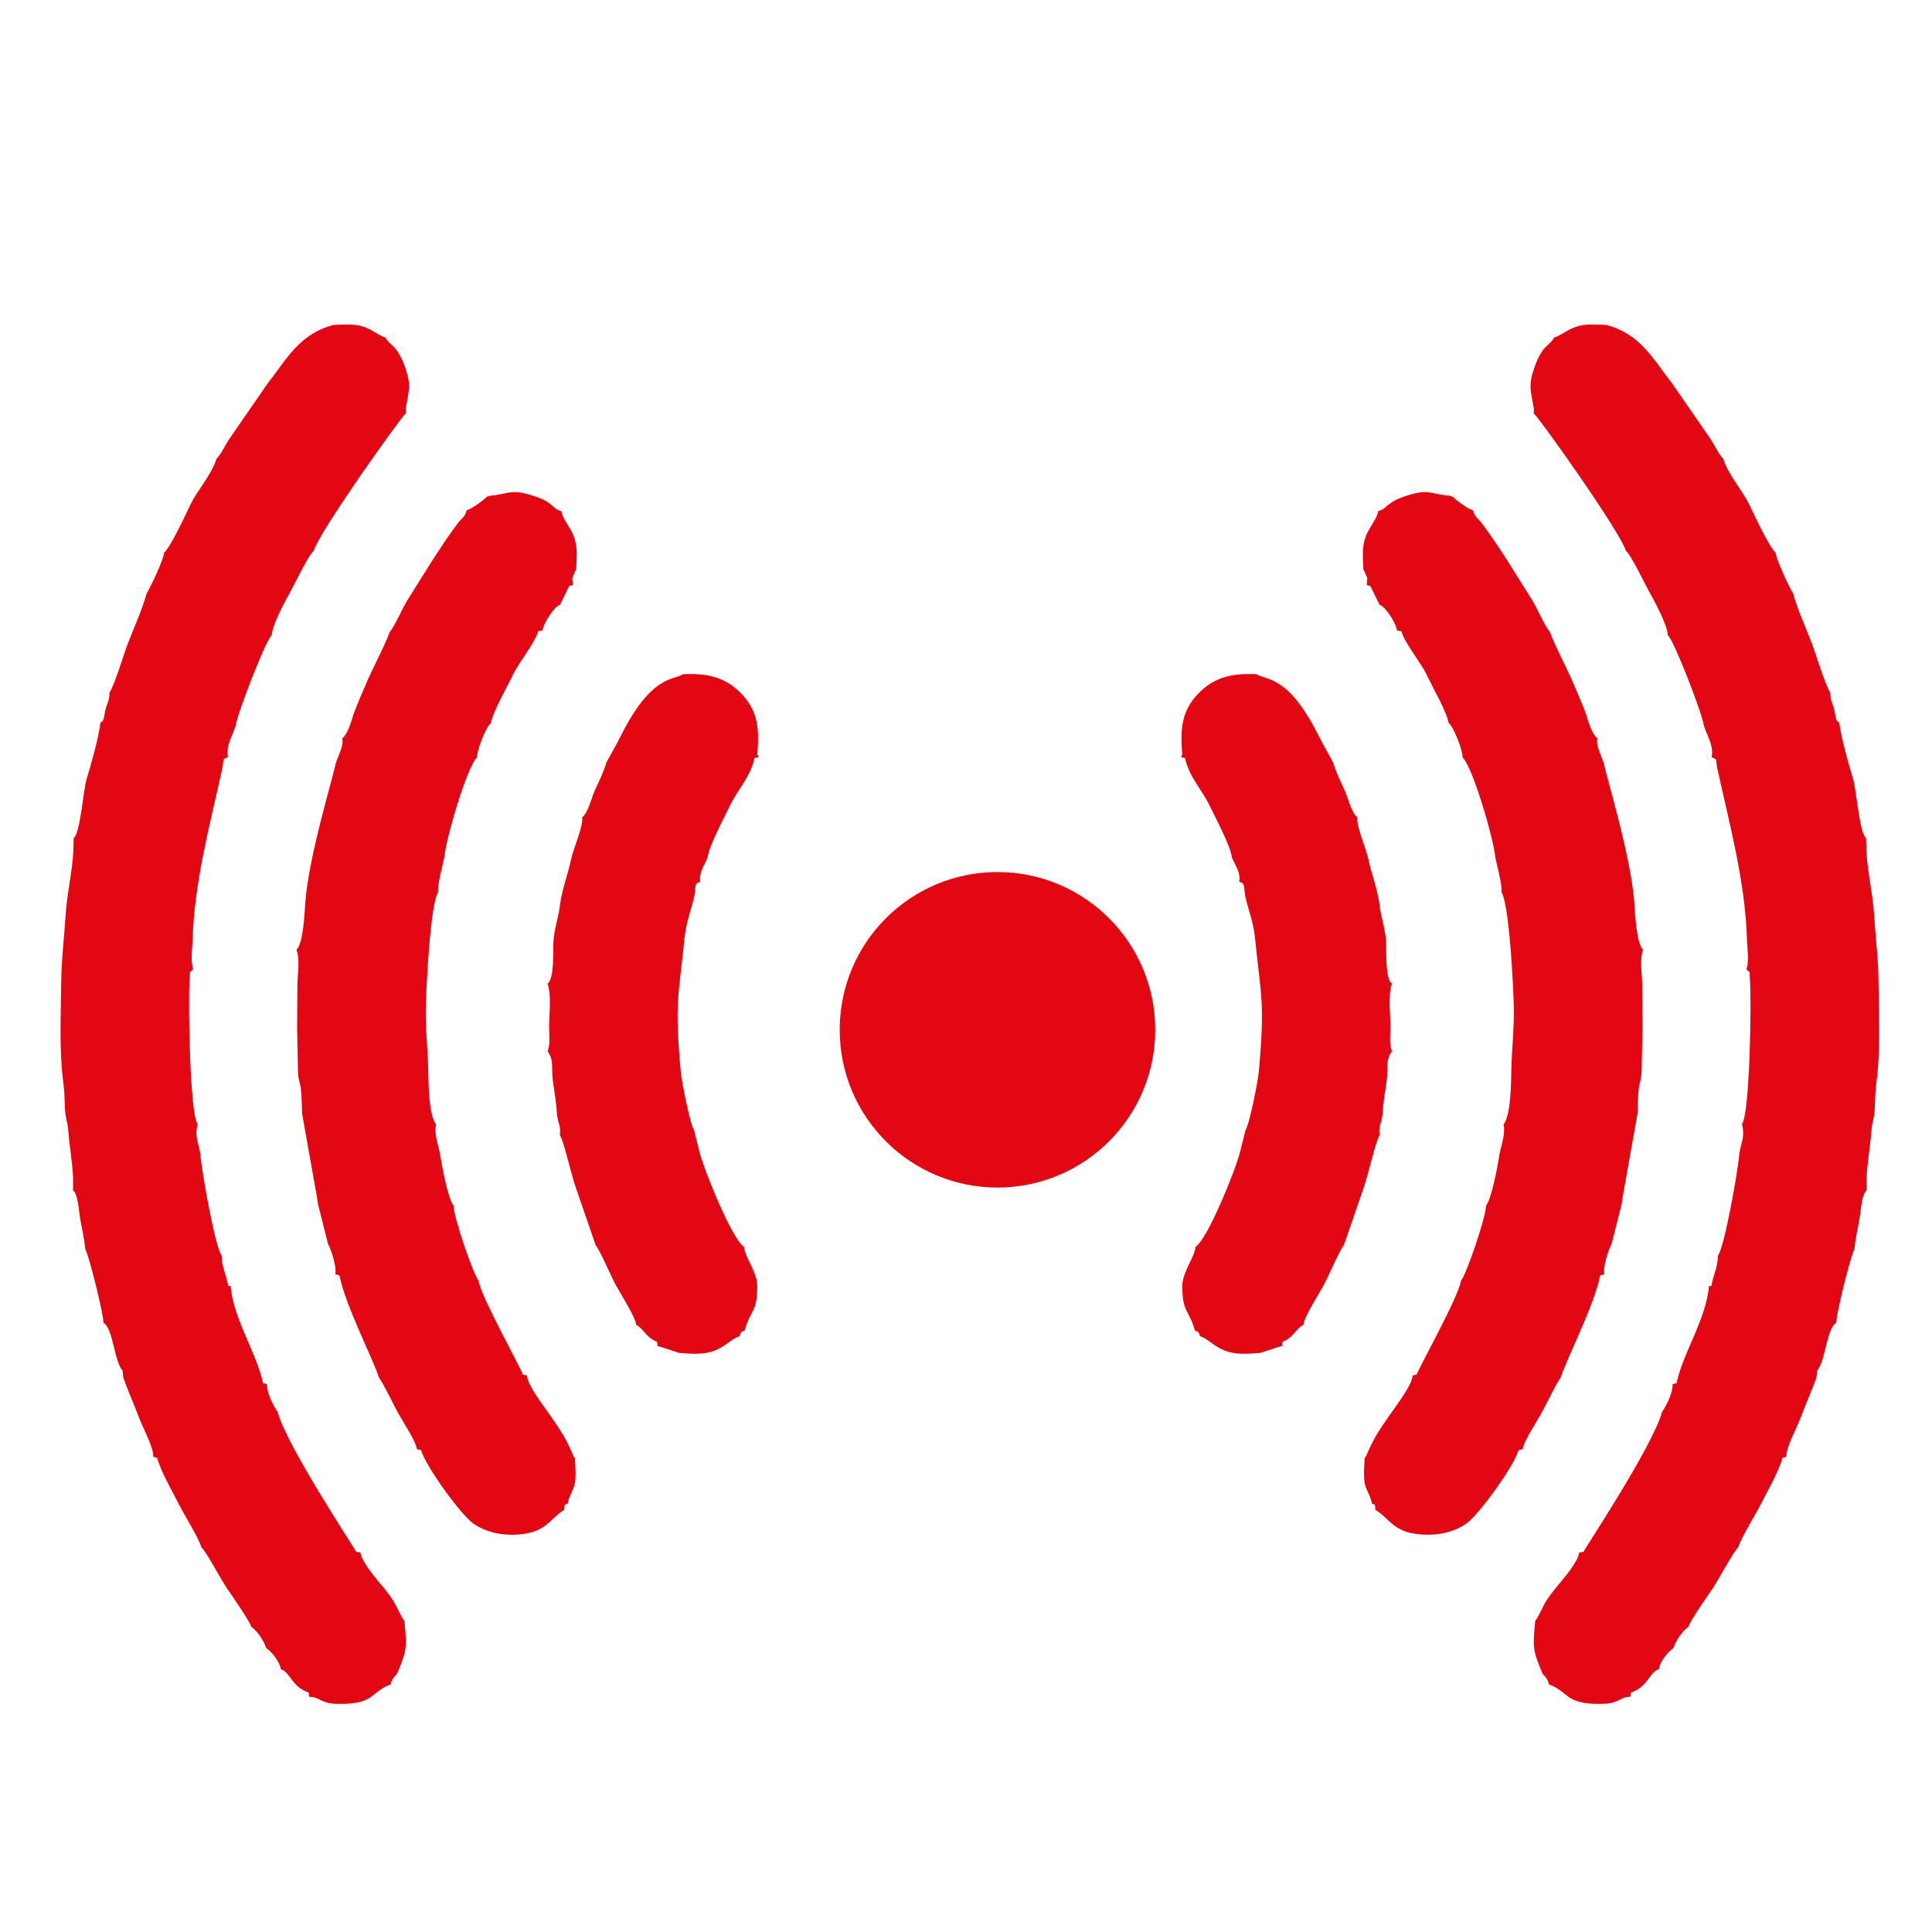
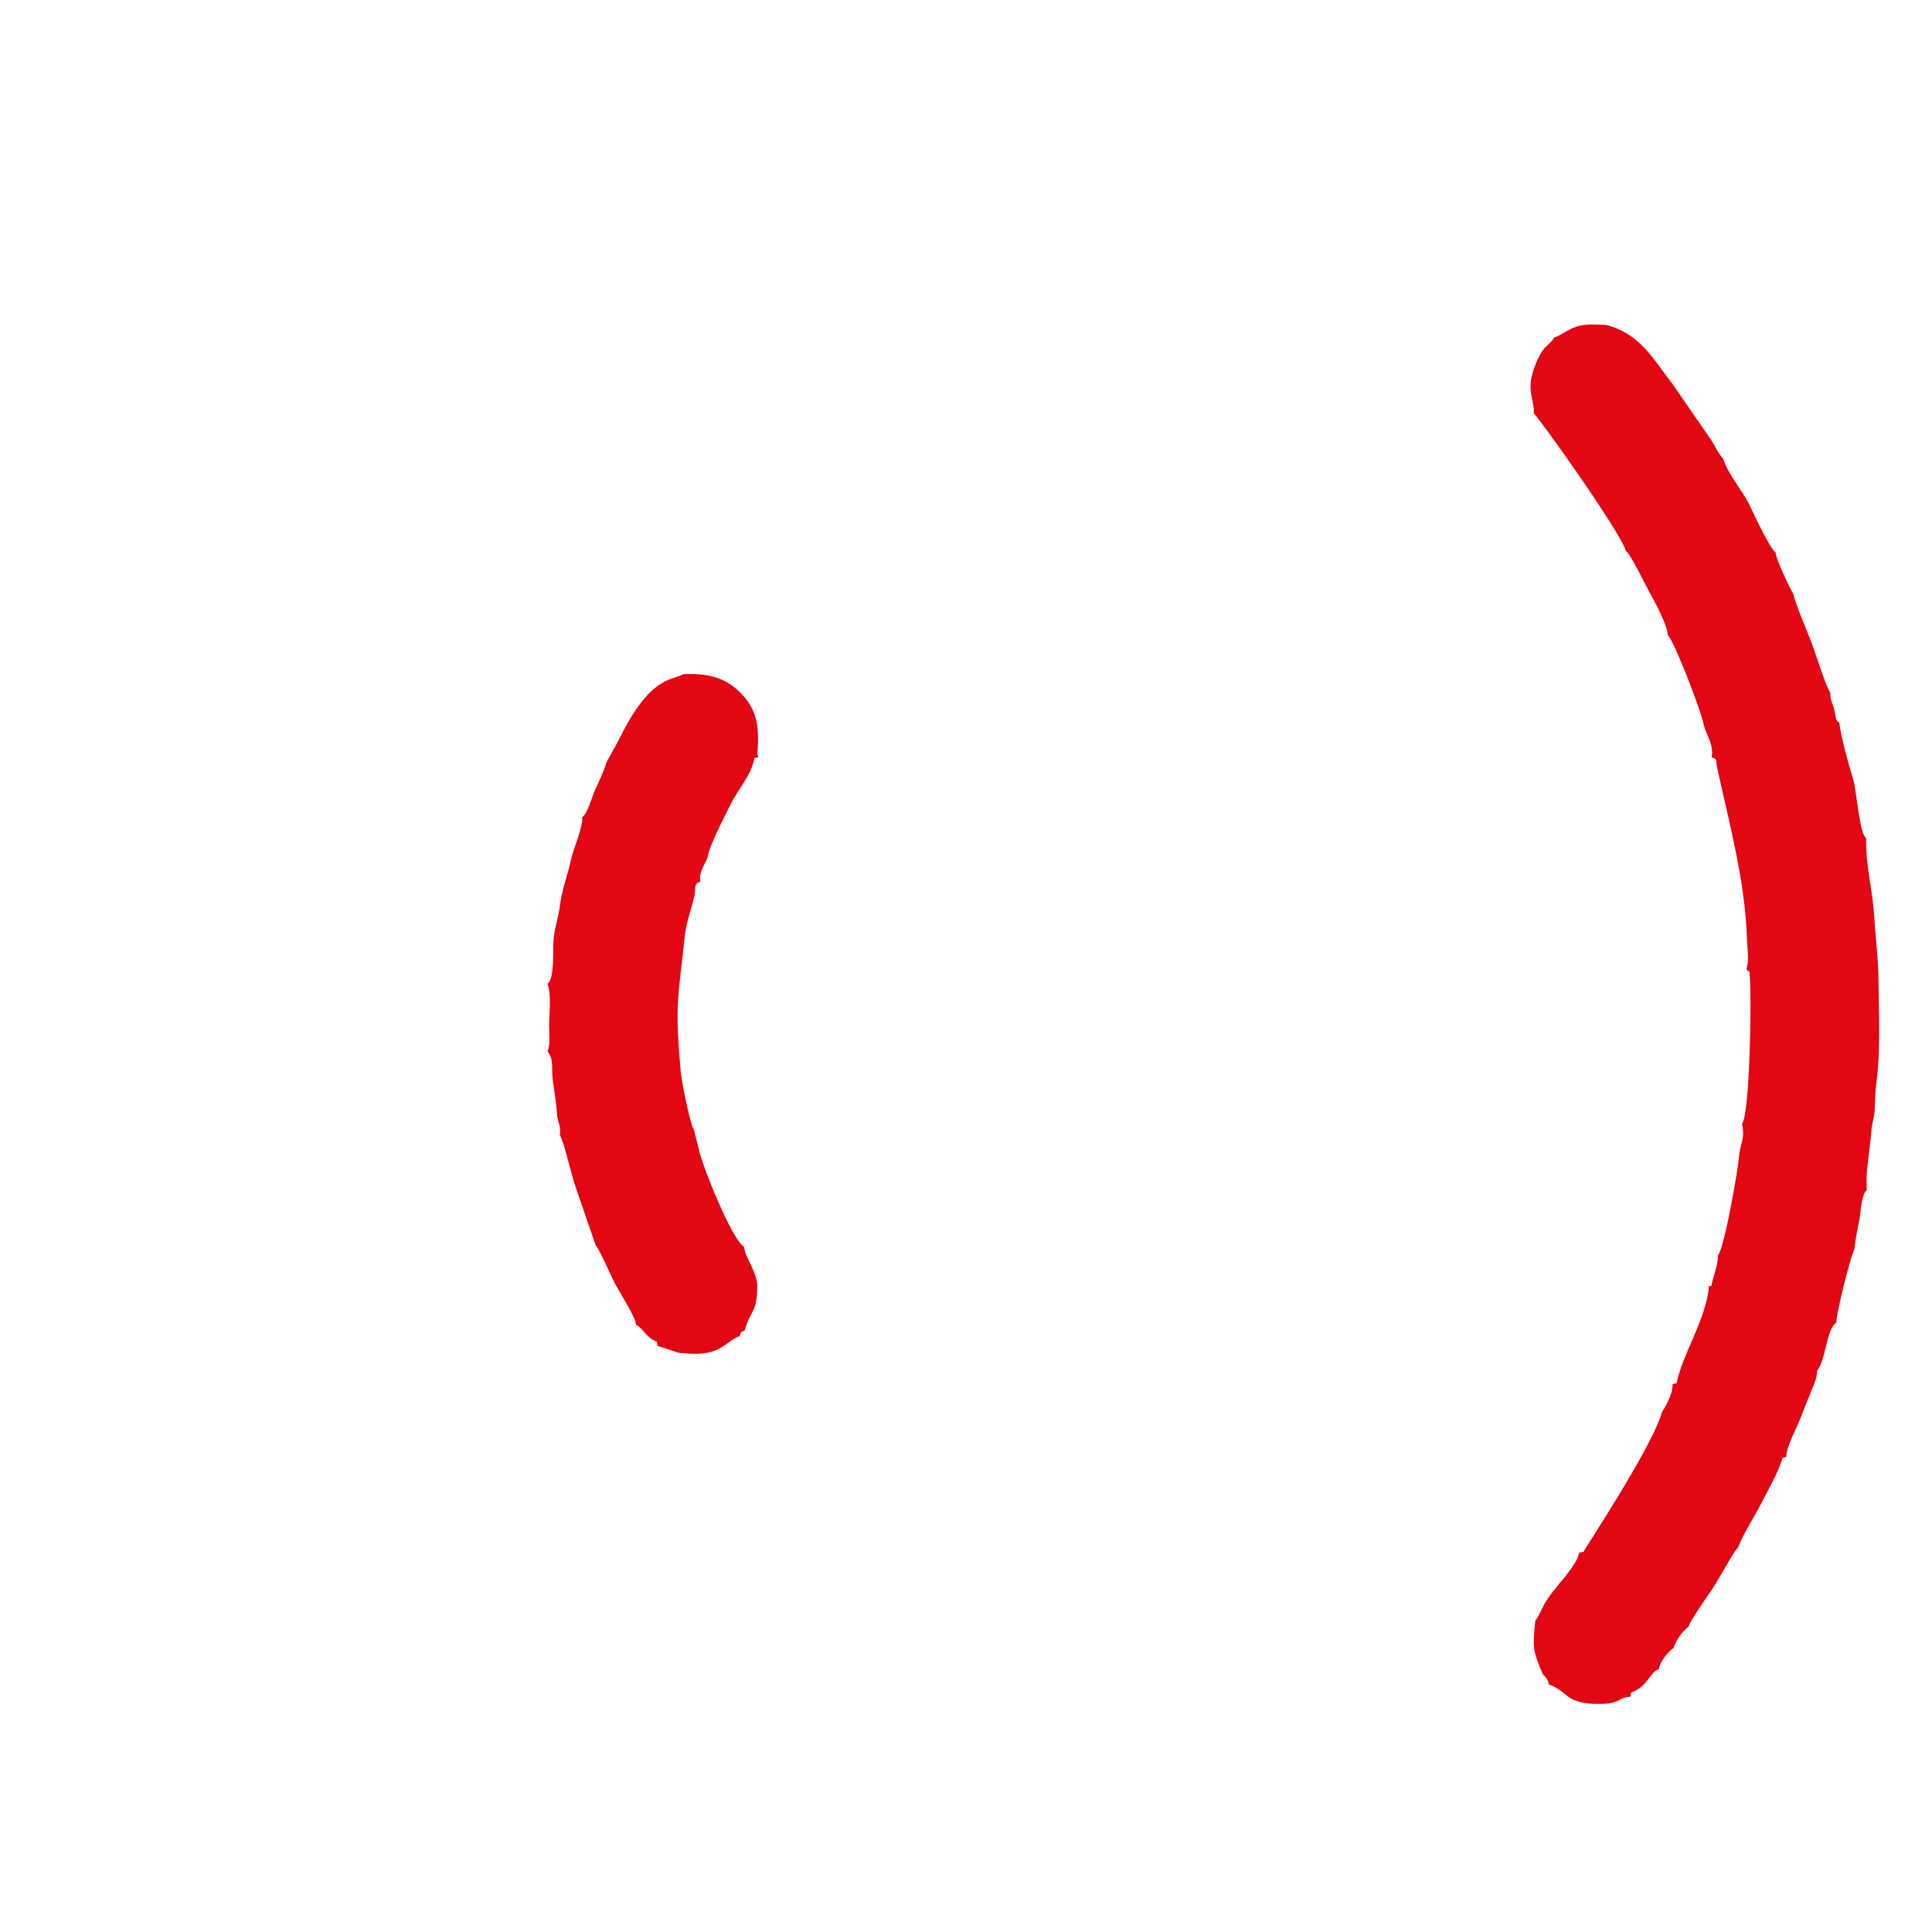
<svg xmlns="http://www.w3.org/2000/svg" version="1.1" id="Camada_1" x="0px" y="0px" viewBox="0 0 512 512" style="enable-background:new 0 0 512 512;" xml:space="preserve">
  <style type="text/css">
	.st0{fill-rule:evenodd;clip-rule:evenodd;fill:#E30613;}
</style>
  <path class="st0" d="M411.87,89.47l0.11-0.25c-0.95,1.91-2.16,2.12-3.32,3.89c-0.89,1.35-1.53,2.84-2.06,4.36  c-1.68,4.82-0.89,6.09-0.1,10.92l-0.04,1.16c1.39,1.1,23.05,31.52,24.41,36.45c1.25,0.8,5.06,8.81,6.15,10.75  c1.49,2.64,4.83,8.82,4.97,11.57c1.66,1.4,9.21,21.05,9.53,23.88c0.84,2.84,2.67,5.21,2.09,8.46c1.78,0.78,0.92,0.36,1.48,2.92  c3.32,15.17,7.51,30.38,7.9,46.03c0.15,2.38,0.52,5.11-0.16,7.27c1.22,1.37,0.68-0.39,0.91,2.45c0.47,5.81-0.04,36.25-2.1,38.5  c0.94,4.06-0.55,5.33-0.78,8.72c-0.42,4.32-3.82,23.85-5.61,26.24c0.08,2.73-1.24,5.2-1.74,8.06l-0.6-0.09  c-0.76,8.9-6.94,17.78-8.6,25.78l-1.06,0.26c0.09,2.19-1.41,5.33-2.8,7.38c-2.38,8.98-20.59,36.4-20.82,37.07l-1.13,0.18  c-0.29,2.47-3.98,6.68-5.81,8.92c-1.24,1.52-2.15,2.63-3.17,4.31c-0.82,1.37-1.84,3.95-2.67,4.87c-0.68,7.21-0.7,7.71,1.97,14.09  c0.94,0.91,1.49,1.75,1.65,2.75c5.1,1.94,4.27,4.69,11.53,5.15c1.83,0.01,3.89,0.15,5.56-0.37c2.15-0.67,2.37-1.45,4.53-1.48  l0.14-1.12c4.56-1.57,4.76-5.29,7.4-6.22c0.15-1.62,2.06-4.33,3.85-5.58c0.69-2.01,2.27-4.44,3.98-5.64  c0.23-1.28,5.45-8.77,6.49-10.28c1.32-1.91,5.74-10.17,6.68-10.72c0.87-2.8,4.41-8.32,6.02-11.51c1.67-3.31,4.82-8.72,5.71-12.21  l1.07-0.34c-0.24-2.25,2.9-7.97,3.91-10.73c1.2-3.29,2.84-6.82,4.04-10.32l0.18-1.76c2.27-2.63,2.47-11.18,5.09-12.73  c-0.23-1.43,3.73-17.62,4.77-19.42c0.31-3.02,0.85-5.14,1.36-8.04c0.35-1.95,0.56-6.67,1.91-7.58l-0.03-3.29  c0.2-4.17,0.95-8.24,1.3-12.65c0.18-2.25,0.74-3.1,0.87-5.69c0.11-2.21,0.11-4.51,0.4-6.66c1.19-8.93,0.68-18.19,0.59-27.23  c-0.03-5.58-0.8-11.53-1.14-17.23c-0.33-5.6-1.79-11.72-2.07-17.21l-0.08-3.42c-1.76-1.13-2.57-12.94-3.45-15.71  c-1.15-3.64-3.27-11.29-3.65-14.91c-1.2-0.36-0.88-2.14-1.49-3.97c-0.59-1.77-0.89-2.15-0.9-3.98c-1.15-1.43-3.88-10.39-4.9-13.05  c-1.36-3.55-4.17-9.91-4.94-13.21c-1-1.52-4.66-9.34-4.63-10.82c-1.57-1.16-5.66-9.92-6.88-12.5c-1.88-3.98-5.59-7.91-7.01-12.34  c-1.31-1.4-2.14-3.31-3.15-4.93l-10.32-14.94c-5.17-6.62-8.49-13.27-17.57-15.63c-2.64-0.08-5.63-0.36-8.03,0.51  C414.89,87.62,414.11,88.66,411.87,89.47L411.87,89.47z" />
-   <path class="st0" d="M365.23,135.48c-0.2,1.76-2.35,4.32-3.19,6.4c-1.22,3.04-0.85,5.7-0.73,9l1.04,2.29l-0.14,1.89l0.94,0.23  l2.44,4.99c1.64,0.49,4.43,4.98,4.63,6.84l1.13,0.14c1.1,3.54,5.17,8.24,6.76,11.62c1.5,3.19,5.3,9.77,5.82,12.77  c1.3,0.93,3.79,7.34,3.65,9.06c2.68,2.41,8.31,21.78,8.69,26.52c0.41,1.87,1.98,7.87,1.61,9.17c2.12,3.22,3.18,25.14,3.29,30.45  c0.12,5.58-0.49,10.69-0.63,16.05c-0.1,3.94-0.05,12.31-2.08,15.12c0.57,2.91-0.79,5.71-1.2,8.62c-0.41,2.66-2.09,11.45-3.45,12.83  c0.1,2.78-5.33,18.64-6.64,19.9c-0.38,3.85-11.19,23.12-11.71,24.89l-1.12,0.25c0.04,2.35-4.41,8.1-5.99,10.39  c-3.1,4.5-4.14,5.9-6.37,11.09l-0.34,0.43c-0.09,1.87-0.35,5.26,0.1,7.02c0.36,1.45,1.49,3.06,1.89,5.19  c1.02-0.27,0.78,0.93,0.83,1.47c3.45,2.11,4.65,5.34,10.05,6.29c4.92,0.86,10.19,0.1,14.1-2.64c3.31-2.32,12.65-15.22,13.84-19.47  l1.09-0.23c0.21-2.02,3.66-7.17,5.06-9.72c1.33-2.41,3.51-7.18,5.05-9.34c1.04-3.83,8.91-19.11,10.42-27l1.1-0.29  c-0.43-1.83,1.1-6.68,1.92-8.02l2.67-10.61l0.24-1.71l3.95-22.2c0.08-2.02,0.1-4.58,0.33-6.55c0.28-2.3,0.68-2.02,0.77-4.92  l0.22-11.11l-0.08-11.95c-0.06-2.8-0.7-6.52,0.26-8.94c-1.78-1.51-2.13-9.44-2.34-12.4c-0.85-12.4-7.82-34.84-7.99-36.73  c-0.61-2.04-2.28-4.93-1.8-6.85c-1.86-1.73-2.43-5.04-3.41-7.56c-0.9-2.3-1.87-4.51-2.86-6.84c-1.9-4.47-4.72-9.53-6.29-13.77  c-1.67-2.11-3.22-6.1-4.74-8.52c-4.26-6.75-8.35-13.64-13.15-20.13c-1.22-1.65-2.16-1.92-2.48-3.63c-1.53-0.49-4.23-2.47-5.41-3.62  l-0.84-0.27c-4.82-0.39-5.43-1.85-10.86-0.15c-1.74,0.55-2.98,0.94-4.47,1.91C367.05,134.26,367.26,134.8,365.23,135.48  L365.23,135.48z" />
-   <path class="st0" d="M313.3,199.93l-0.32,0.73l1.08,0.24c0.99,4.93,4.38,8.2,6.52,12.66c1.34,2.78,5.61,10.77,5.89,13.68  c0.82,1.99,2.42,4.05,1.93,6.4c1.8,0.56,1.1,1.4,1.6,3.83c0.69,3.32,2.14,6.68,2.58,11c1.59,15.85,2.7,16.87,1.01,35.61  c-0.23,2.54-2.49,13.99-3.5,15.37l-1.47,5.86c-1.02,4.29-8.61,23.22-11.78,25.09c-0.25,2.79-3.18,6.2-3.52,10  c-0.03,7.72,1.71,6.37,3.34,12.2c1.16,0.53,0.9,0.26,1.35,1.5c2.35,0.88,3.46,2.51,6.31,3.72c3.01,1.28,6.43,1,9.79,0.7  c1.45-0.47,4.1-1.42,5.63-1.81l0.12-1.1c3.14-1.27,3.2-3.16,5.58-4.55c0.05-1.82,4.07-8.14,5.32-10.42  c1.13-2.05,4.37-9.54,5.37-10.63l5.16-14.96c1.55-4.47,3.36-13.07,4.32-14.13c-0.31-2.56,0.4-2.96,0.75-5.36  c0.22-3.42,0.59-5.54,1.07-8.73c0.57-3.77-0.39-5.71,1.45-8.21c-0.77-1.95-0.42-4.25-0.41-6.56c0.02-3.58-0.69-8.13,0.41-11.38  c-1.83-1.2-1.43-8.6-1.55-11.07c-0.17-3.48-1.48-6.79-1.8-10.3c-0.67-4.23-2.12-7.9-2.87-11.51c-0.63-3.03-3.31-8.84-2.94-11.24  c-1.47-0.85-2.62-5.51-3.42-7.22c-1.11-2.37-2.29-4.81-3.04-7.34c-1.22-2.28-2.46-4.35-3.82-7.05  c-8.15-16.2-13.83-14.57-16.52-16.29c-6.51-0.28-11.25,0.82-15.48,5.27C313,188.6,312.79,193.43,313.3,199.93L313.3,199.93z" />
-   <path class="st0" d="M102.13,89.47l-0.11-0.25c0.95,1.91,2.16,2.12,3.32,3.89c0.89,1.35,1.53,2.84,2.06,4.36  c1.68,4.82,0.9,6.09,0.11,10.92l0.04,1.16c-1.39,1.1-23.05,31.52-24.41,36.45c-1.25,0.8-5.06,8.81-6.15,10.75  c-1.49,2.64-4.83,8.82-4.97,11.57c-1.66,1.4-9.21,21.05-9.53,23.88c-0.84,2.84-2.67,5.21-2.09,8.46c-1.78,0.78-0.92,0.36-1.48,2.92  c-3.32,15.17-7.51,30.38-7.9,46.03c-0.15,2.38-0.52,5.11,0.16,7.27c-1.22,1.37-0.68-0.39-0.91,2.45c-0.47,5.81,0.04,36.25,2.1,38.5  c-0.94,4.06,0.55,5.33,0.78,8.72c0.42,4.32,3.82,23.85,5.61,26.24c-0.08,2.73,1.24,5.2,1.74,8.06l0.6-0.09  c0.76,8.9,6.94,17.78,8.6,25.78l1.06,0.26c-0.08,2.19,1.41,5.33,2.81,7.38c2.38,8.98,20.59,36.4,20.82,37.07l1.13,0.18  c0.29,2.47,3.98,6.68,5.81,8.92c1.24,1.52,2.15,2.63,3.16,4.31c0.82,1.37,1.84,3.95,2.68,4.87c0.68,7.21,0.7,7.71-1.97,14.09  c-0.94,0.91-1.49,1.75-1.65,2.75c-5.1,1.94-4.27,4.69-11.52,5.15c-1.83,0.01-3.9,0.15-5.56-0.37c-2.15-0.67-2.37-1.45-4.53-1.48  l-0.14-1.12c-4.56-1.57-4.76-5.29-7.4-6.22c-0.15-1.62-2.06-4.33-3.85-5.58c-0.69-2.01-2.27-4.44-3.98-5.64  c-0.23-1.28-5.45-8.77-6.49-10.28c-1.32-1.91-5.74-10.17-6.68-10.72c-0.87-2.8-4.41-8.32-6.02-11.51  c-1.67-3.31-4.82-8.72-5.71-12.21l-1.07-0.34c0.24-2.25-2.9-7.97-3.91-10.73c-1.2-3.29-2.84-6.82-4.04-10.32l-0.17-1.76  c-2.27-2.63-2.47-11.18-5.09-12.73c0.23-1.43-3.73-17.62-4.77-19.42c-0.31-3.02-0.85-5.14-1.36-8.04c-0.35-1.95-0.56-6.67-1.91-7.58  l0.03-3.29c-0.2-4.17-0.94-8.24-1.3-12.65c-0.18-2.25-0.74-3.1-0.87-5.69c-0.11-2.21-0.11-4.51-0.39-6.66  c-1.19-8.93-0.68-18.19-0.59-27.23c0.04-5.58,0.8-11.53,1.14-17.23c0.33-5.6,1.79-11.72,2.07-17.21l0.08-3.42  c1.76-1.13,2.57-12.94,3.45-15.71c1.15-3.64,3.27-11.29,3.65-14.91c1.2-0.36,0.88-2.14,1.49-3.97c0.59-1.77,0.89-2.15,0.9-3.98  c1.15-1.43,3.88-10.39,4.9-13.05c1.36-3.55,4.17-9.91,4.94-13.21c1.01-1.52,4.67-9.34,4.63-10.82c1.57-1.16,5.66-9.92,6.88-12.5  c1.88-3.98,5.59-7.91,7.01-12.34c1.31-1.4,2.14-3.31,3.16-4.93l10.32-14.94c5.17-6.62,8.49-13.27,17.57-15.63  c2.63-0.08,5.63-0.36,8.03,0.51C99.11,87.62,99.88,88.66,102.13,89.47L102.13,89.47z" />
-   <path class="st0" d="M148.77,135.48c0.2,1.76,2.35,4.32,3.19,6.4c1.22,3.04,0.85,5.7,0.73,9l-1.04,2.29l0.14,1.89l-0.94,0.23  l-2.44,4.99c-1.63,0.49-4.43,4.98-4.63,6.84l-1.13,0.14c-1.1,3.54-5.16,8.24-6.75,11.62c-1.5,3.19-5.3,9.77-5.82,12.77  c-1.29,0.93-3.79,7.34-3.65,9.06c-2.68,2.41-8.31,21.78-8.69,26.52c-0.41,1.87-1.98,7.87-1.61,9.17  c-2.12,3.22-3.18,25.14-3.29,30.45c-0.12,5.58,0.49,10.69,0.63,16.05c0.1,3.94,0.05,12.31,2.08,15.12c-0.57,2.91,0.79,5.71,1.2,8.62  c0.4,2.66,2.09,11.45,3.45,12.83c-0.1,2.78,5.33,18.64,6.64,19.9c0.38,3.85,11.19,23.12,11.71,24.89l1.12,0.25  c-0.04,2.35,4.41,8.1,5.99,10.39c3.1,4.5,4.14,5.9,6.37,11.09l0.34,0.43c0.09,1.87,0.35,5.26-0.09,7.02  c-0.37,1.45-1.49,3.06-1.89,5.19c-1.02-0.27-0.78,0.93-0.83,1.47c-3.45,2.11-4.65,5.34-10.05,6.29c-4.92,0.86-10.19,0.1-14.09-2.64  c-3.31-2.32-12.65-15.22-13.85-19.47l-1.09-0.23c-0.21-2.02-3.66-7.17-5.06-9.72c-1.33-2.41-3.51-7.18-5.05-9.34  c-1.04-3.83-8.91-19.11-10.42-27l-1.1-0.29c0.43-1.83-1.1-6.68-1.92-8.02l-2.67-10.61l-0.24-1.71l-3.96-22.2  c-0.08-2.02-0.09-4.58-0.33-6.55c-0.28-2.3-0.68-2.02-0.77-4.92l-0.22-11.11l0.08-11.95c0.06-2.8,0.71-6.52-0.26-8.94  c1.78-1.51,2.13-9.44,2.34-12.4c0.85-12.4,7.82-34.84,7.99-36.73c0.61-2.04,2.28-4.93,1.8-6.85c1.86-1.73,2.43-5.04,3.41-7.56  c0.9-2.3,1.87-4.51,2.86-6.84c1.9-4.47,4.72-9.53,6.29-13.77c1.67-2.11,3.22-6.1,4.74-8.52c4.26-6.75,8.35-13.64,13.15-20.13  c1.22-1.65,2.16-1.92,2.49-3.63c1.53-0.49,4.23-2.47,5.41-3.62l0.84-0.27c4.82-0.39,5.43-1.85,10.86-0.15  c1.74,0.55,2.98,0.94,4.47,1.91C146.95,134.26,146.74,134.8,148.77,135.48L148.77,135.48z" />
  <path class="st0" d="M200.7,199.93l0.32,0.73l-1.08,0.24c-0.99,4.93-4.38,8.2-6.52,12.66c-1.34,2.78-5.61,10.77-5.89,13.68  c-0.82,1.99-2.42,4.05-1.93,6.4c-1.8,0.56-1.1,1.4-1.6,3.83c-0.69,3.32-2.14,6.68-2.58,11c-1.59,15.85-2.7,16.87-1.01,35.61  c0.23,2.54,2.49,13.99,3.5,15.37l1.47,5.86c1.02,4.29,8.61,23.22,11.78,25.09c0.25,2.79,3.18,6.2,3.52,10  c0.03,7.72-1.71,6.37-3.34,12.2c-1.16,0.53-0.9,0.26-1.35,1.5c-2.35,0.88-3.46,2.51-6.31,3.72c-3.01,1.28-6.43,1-9.79,0.7  c-1.45-0.47-4.1-1.42-5.63-1.81l-0.12-1.1c-3.14-1.27-3.2-3.16-5.58-4.55c-0.05-1.82-4.07-8.14-5.33-10.42  c-1.12-2.05-4.36-9.54-5.37-10.63l-5.16-14.96c-1.55-4.47-3.36-13.07-4.33-14.13c0.31-2.56-0.4-2.96-0.74-5.36  c-0.22-3.42-0.59-5.54-1.07-8.73c-0.57-3.77,0.39-5.71-1.45-8.21c0.77-1.95,0.42-4.25,0.41-6.56c-0.02-3.58,0.69-8.13-0.42-11.38  c1.83-1.2,1.43-8.6,1.56-11.07c0.17-3.48,1.48-6.79,1.8-10.3c0.67-4.23,2.12-7.9,2.87-11.51c0.63-3.03,3.31-8.84,2.94-11.24  c1.47-0.85,2.62-5.51,3.42-7.22c1.11-2.37,2.29-4.81,3.04-7.34c1.22-2.28,2.46-4.35,3.82-7.05c8.15-16.2,13.83-14.57,16.52-16.29  c6.51-0.28,11.25,0.82,15.48,5.27C201,188.6,201.21,193.43,200.7,199.93L200.7,199.93z" />
-   <path class="st0" d="M264.34,231.1c23.09,0,41.81,18.72,41.81,41.81c0,23.09-18.72,41.81-41.81,41.81  c-23.09,0-41.81-18.72-41.81-41.81C222.53,249.82,241.24,231.1,264.34,231.1L264.34,231.1z" />
</svg>